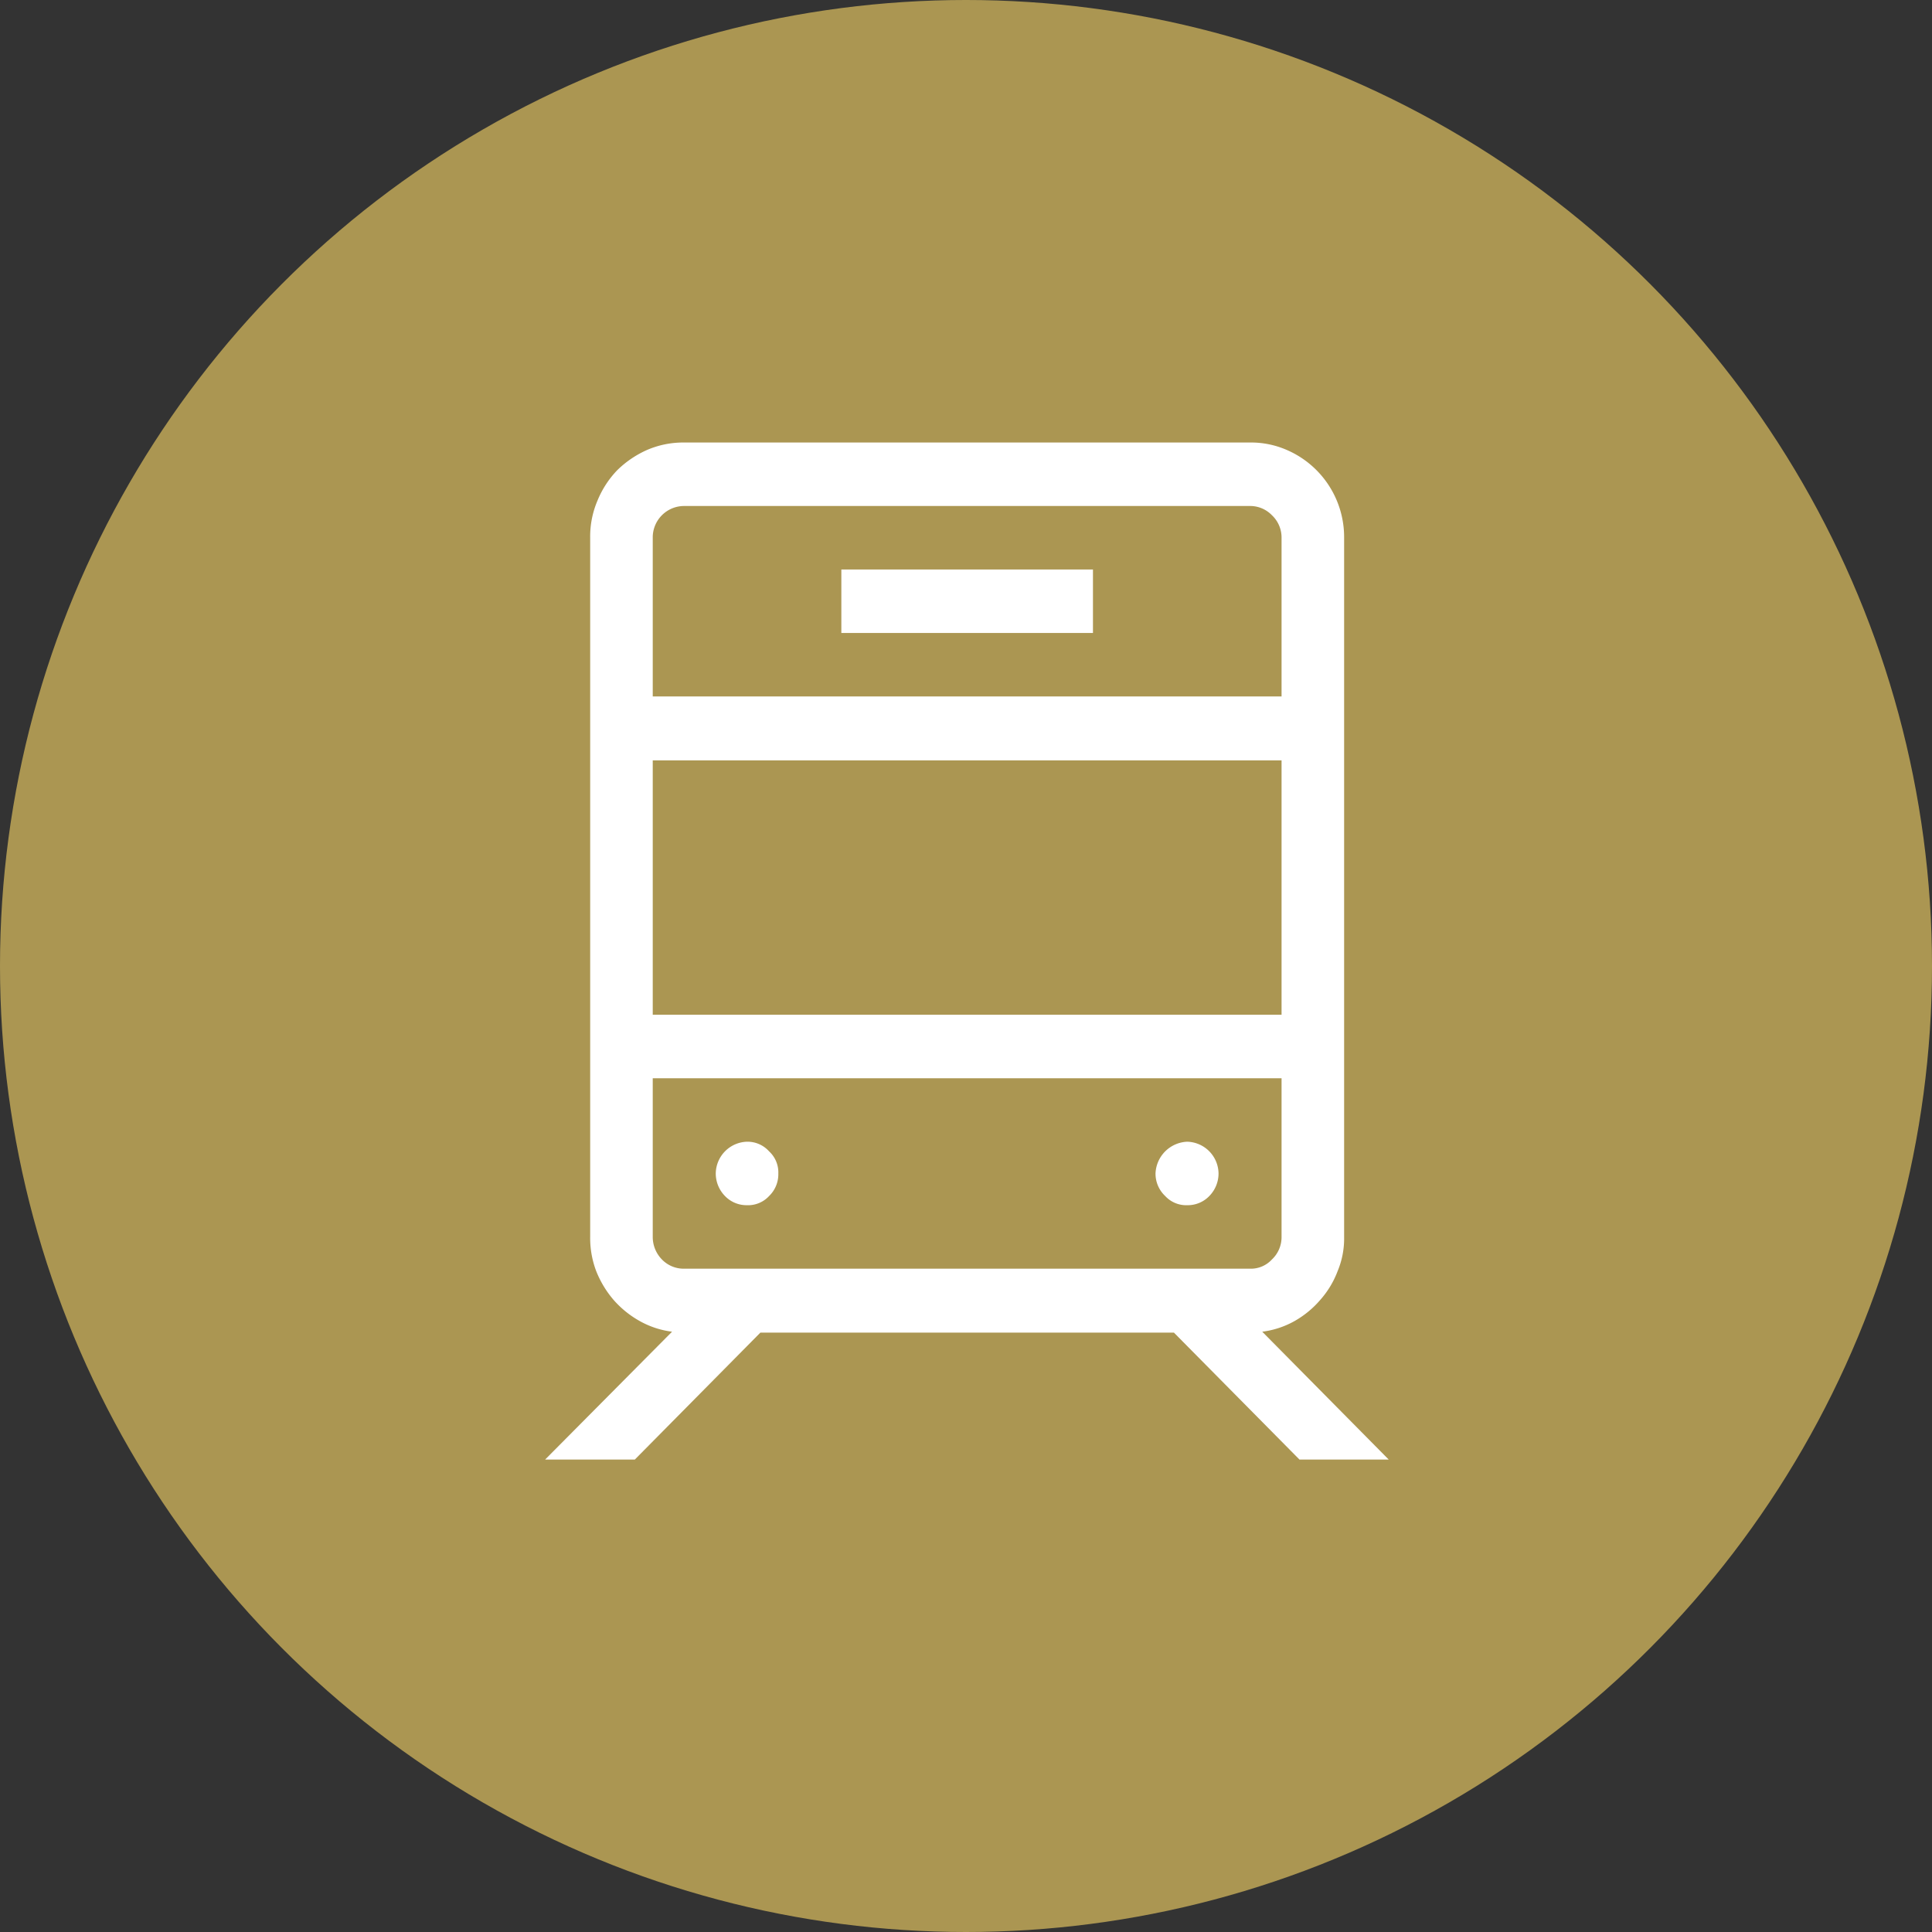
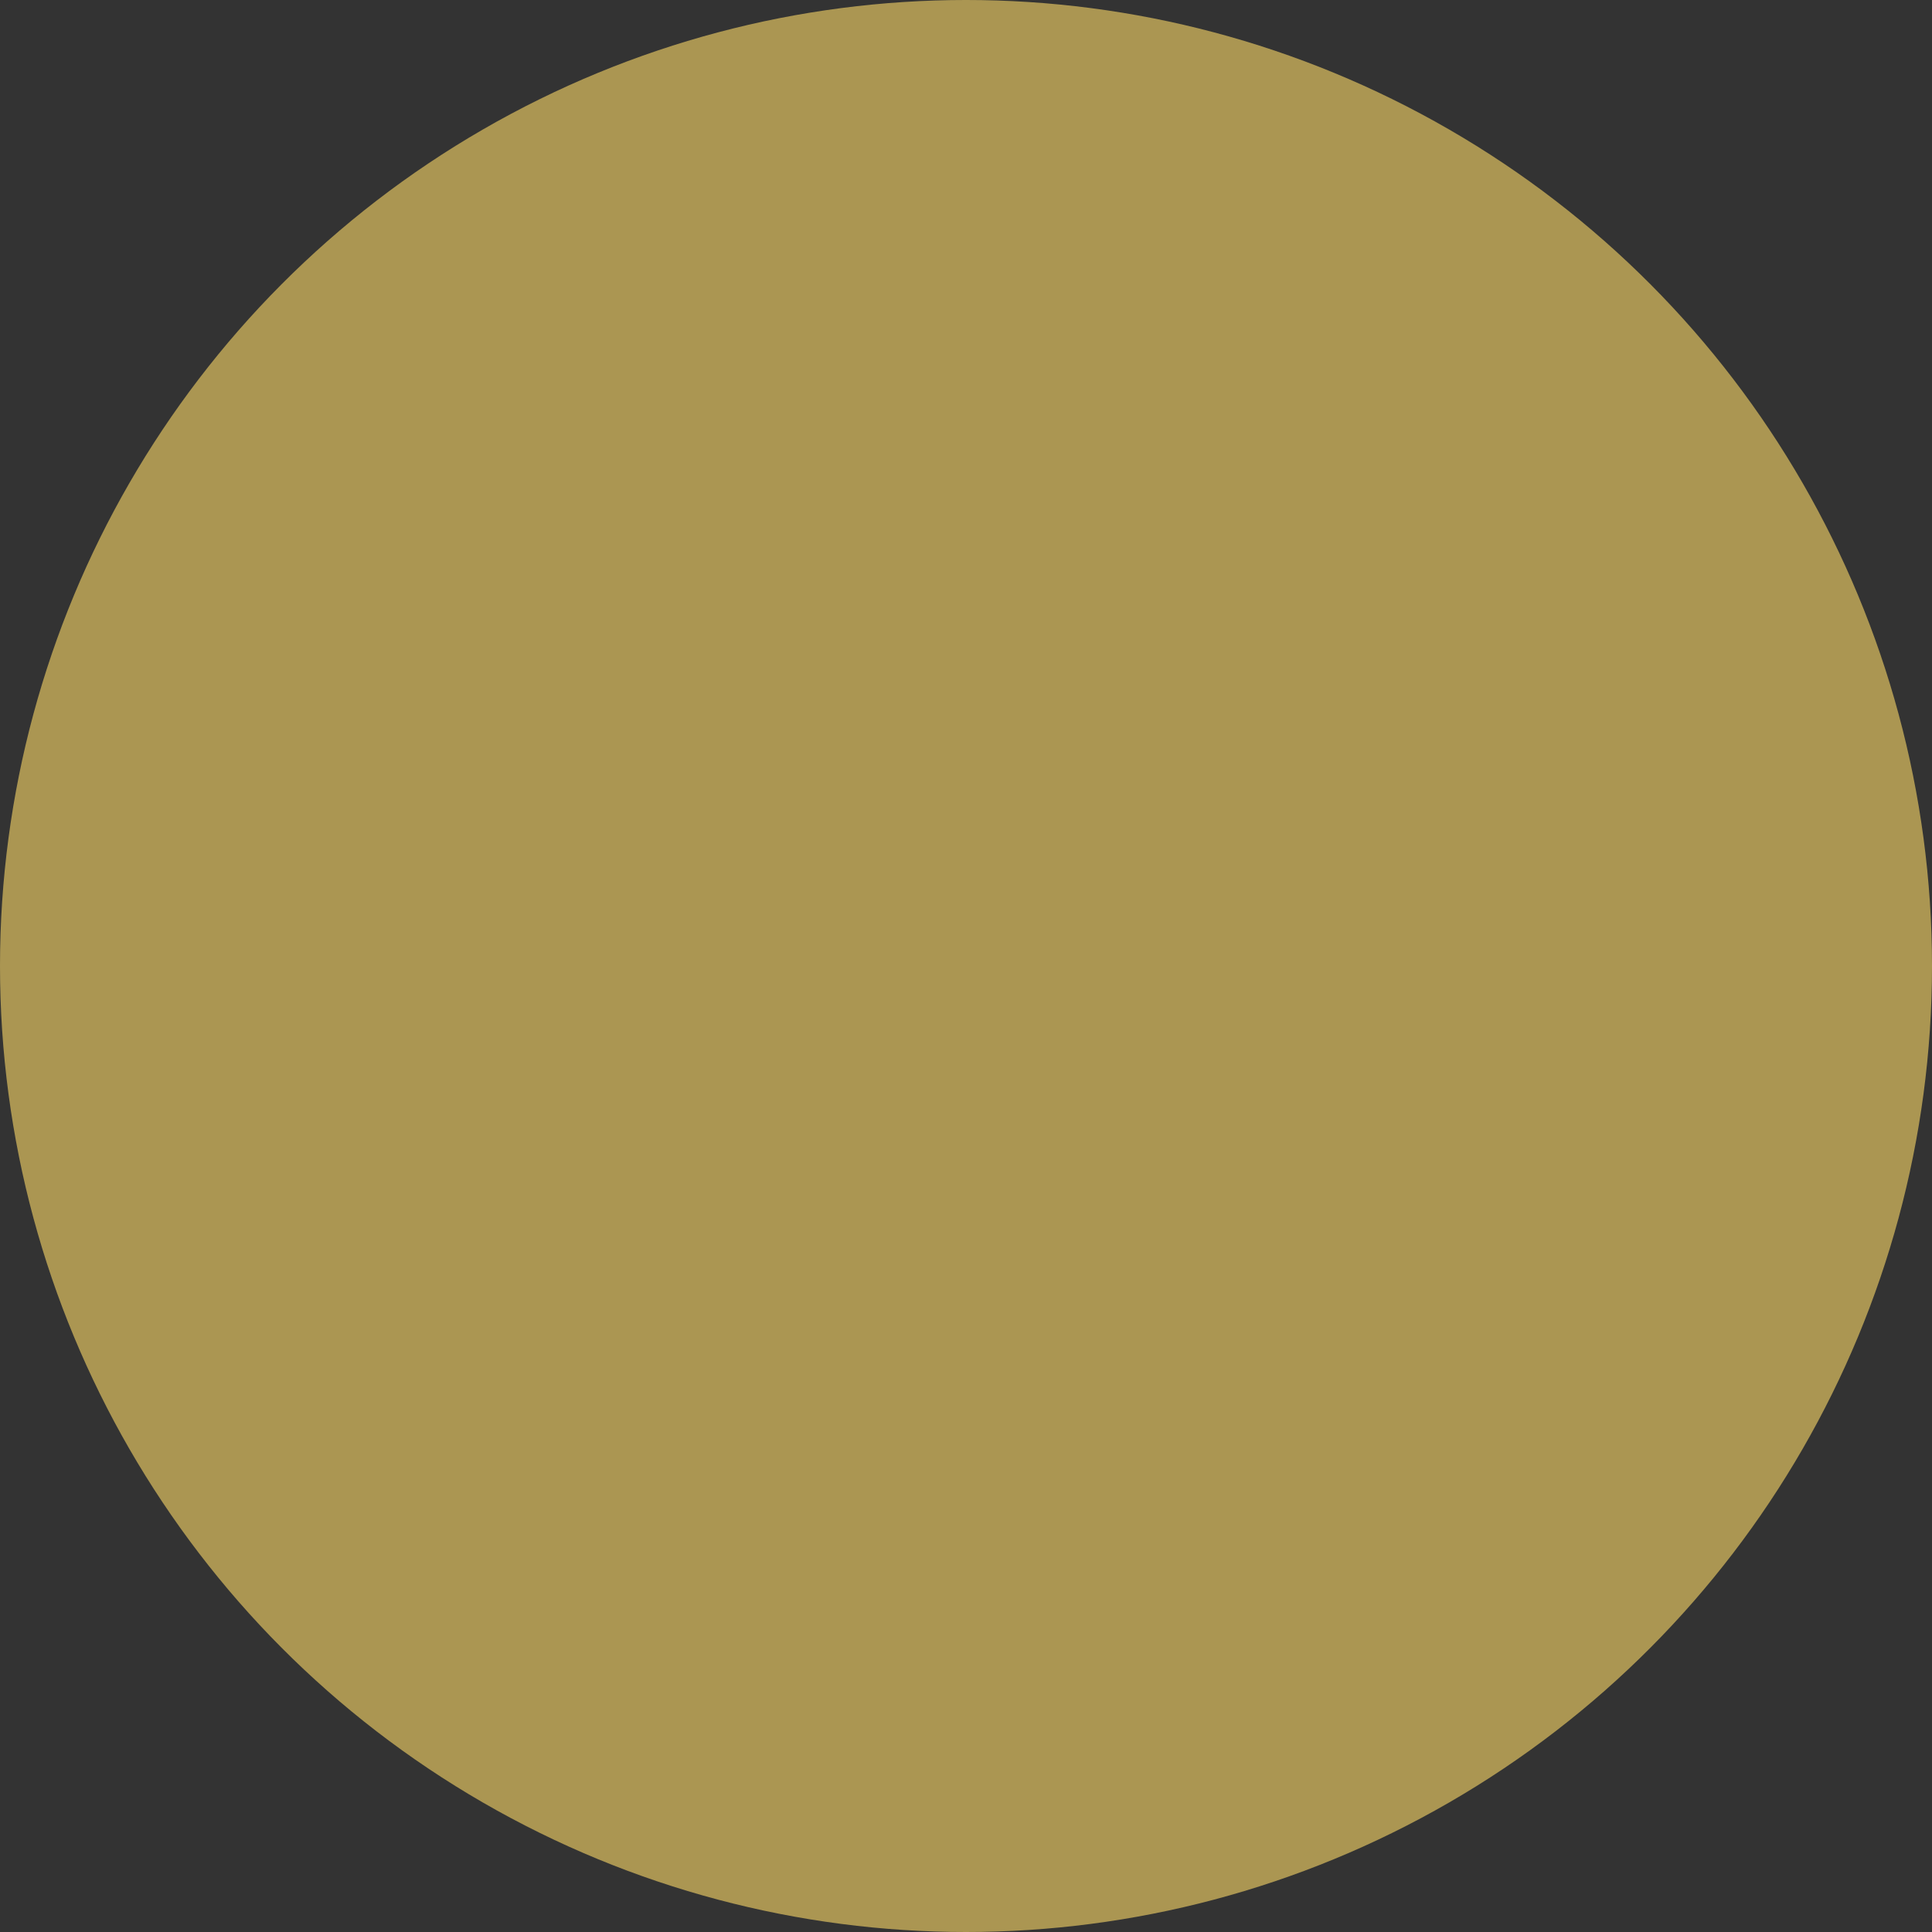
<svg xmlns="http://www.w3.org/2000/svg" id="icn_info01.svg" width="42" height="42" viewBox="0 0 42 42">
  <rect x="0" y="0" width="42" height="42" fill="#333333" stroke="none" />
  <defs>
    <style>
      .cls-1 {
        fill: #ab9652;
      }

      .cls-2 {
        fill: #fff;
        fill-rule: evenodd;
      }
    </style>
  </defs>
  <circle id="楕円形_1593" data-name="楕円形 1593" class="cls-1" cx="21" cy="21" r="21" />
-   <path id="シェイプ_1992" data-name="シェイプ 1992" class="cls-2" d="M1029.24,2030.2a0.65,0.65,0,0,1-.48-0.2,0.7,0.7,0,0,1-.2-0.49,0.7,0.7,0,0,1,.68-0.69,0.629,0.629,0,0,1,.48.21,0.62,0.62,0,0,1,.2.48,0.656,0.656,0,0,1-.2.49A0.62,0.62,0,0,1,1029.24,2030.2Zm9.57,0a0.62,0.62,0,0,1-.48-0.2,0.666,0.666,0,0,1-.21-0.49,0.719,0.719,0,0,1,.69-0.69,0.7,0.7,0,0,1,.68.69,0.7,0.7,0,0,1-.2.49A0.65,0.65,0,0,1,1038.81,2030.2Zm-2.05-12.44h-5.47v-1.38h5.47v1.38Zm1.76,15.21h-8.99l-2.73,2.76h-1.95l2.76-2.78a1.925,1.925,0,0,1-.7-0.23,2.135,2.135,0,0,1-.57-0.46,2.205,2.205,0,0,1-.38-0.63,2.023,2.023,0,0,1-.13-0.74v-15.2a1.986,1.986,0,0,1,.16-0.81,2.091,2.091,0,0,1,.43-0.66,2.2,2.2,0,0,1,.65-0.44,1.986,1.986,0,0,1,.81-0.16h12.29a1.939,1.939,0,0,1,.8.16,2.064,2.064,0,0,1,1.25,1.91v15.2a1.84,1.84,0,0,1-.14.74,2,2,0,0,1-.38.63,2.089,2.089,0,0,1-.56.46,1.925,1.925,0,0,1-.7.23l2.75,2.78h-1.94Zm2.34-12.44h-13.67v5.53h13.67v-5.53Zm-12.98-5.53a0.683,0.683,0,0,0-.69.69v3.45h13.67v-3.45a0.666,0.666,0,0,0-.21-0.49,0.657,0.657,0,0,0-.48-0.2h-12.29Zm-0.69,15.89a0.7,0.7,0,0,0,.2.49,0.656,0.656,0,0,0,.49.2h12.29a0.62,0.62,0,0,0,.48-0.2,0.666,0.666,0,0,0,.21-0.49v-3.45h-13.67v3.45Z" transform="translate(-1013 -2004)" />
</svg>